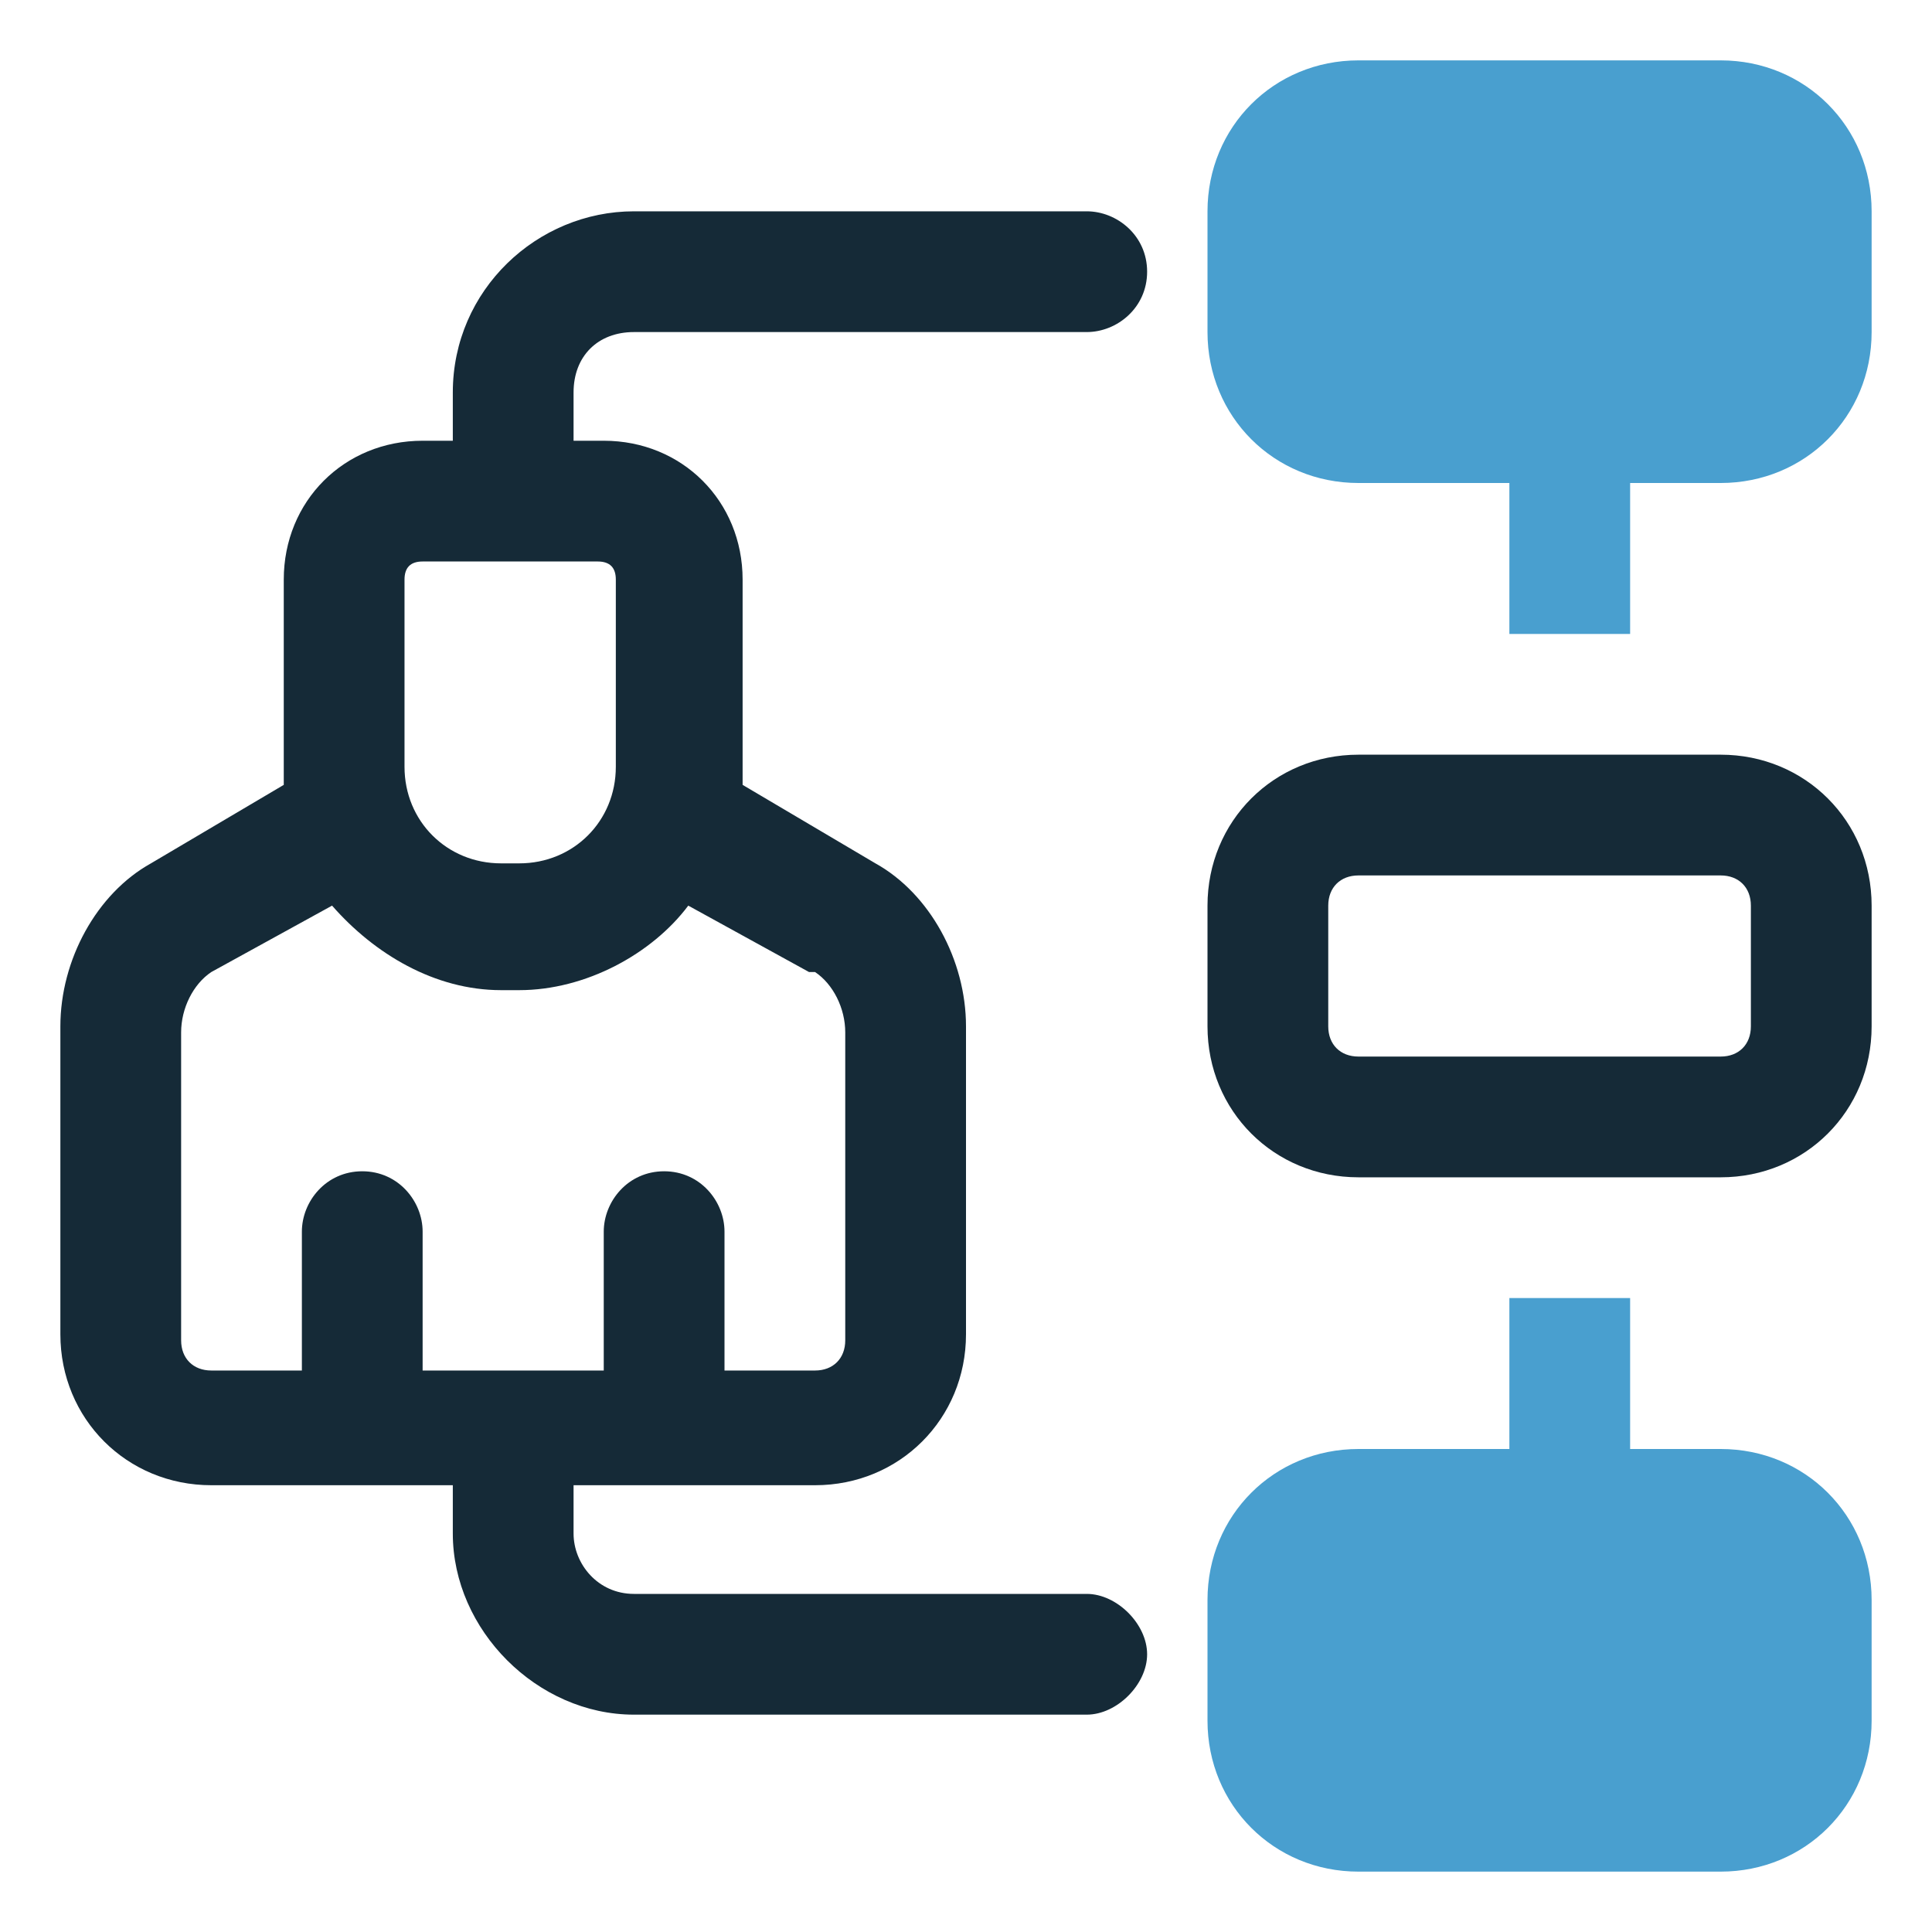
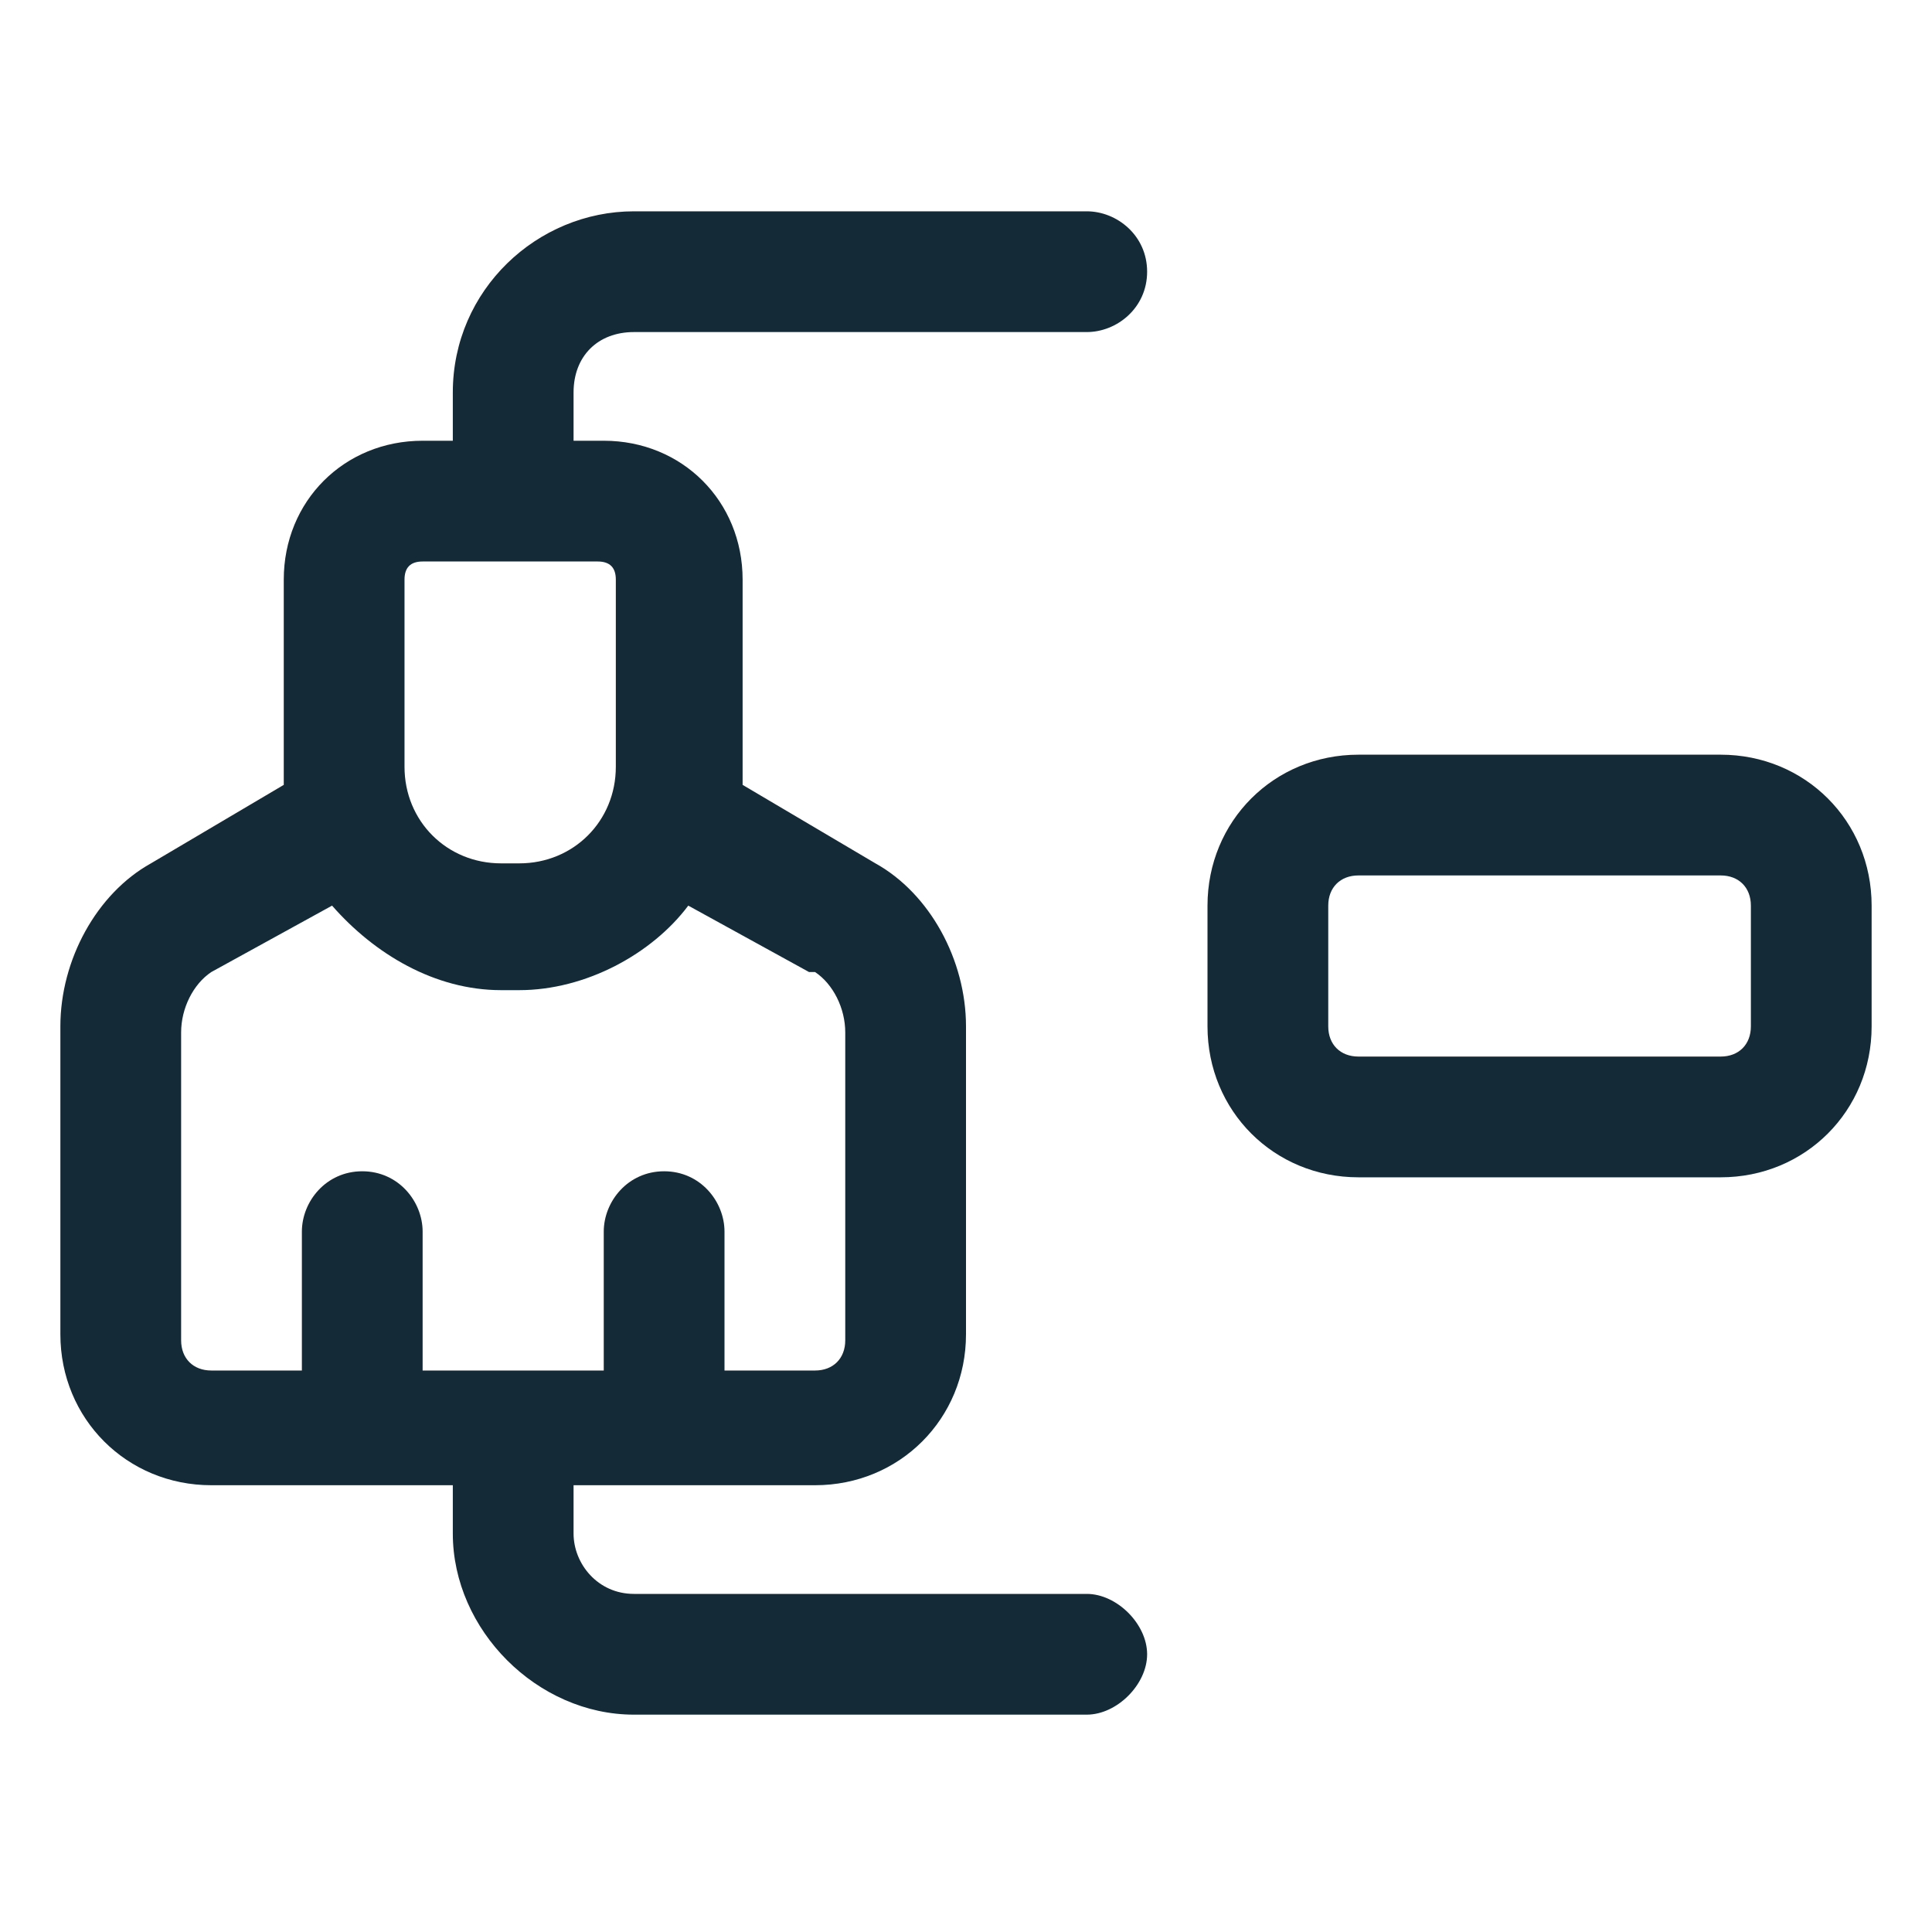
<svg xmlns="http://www.w3.org/2000/svg" id="OBJECT" version="1.1" viewBox="0 0 32 32">
  <defs>
    <style>
      .st0 {
        fill: #499fcf;
      }

      .st1 {
        fill: #152a37;
      }
    </style>
  </defs>
  <g>
    <path class="st1" d="M10.5,5.5h7.5c.5,0,1-.4,1-1s-.5-1-1-1h-7.5c-1.6,0-3,1.3-3,3v.8h-.5c-1.3,0-2.3,1-2.3,2.3v3.1c0,.1,0,.2,0,.3l-2.2,1.3c-.9.5-1.5,1.6-1.5,2.7v5.1c0,1.4,1.1,2.5,2.5,2.5h4v.8c0,1.6,1.4,3,3,3h7.5c.5,0,1-.5,1-1s-.5-1-1-1h-7.5c-.6,0-1-.5-1-1v-.8h4c1.4,0,2.5-1.1,2.5-2.5v-5.1c0-1.1-.6-2.2-1.5-2.7l-2.2-1.3c0-.1,0-.2,0-.3v-3.1c0-1.3-1-2.3-2.3-2.3h-.5v-.8c0-.6.4-1,1-1ZM13.5,16.1c.3.2.5.6.5,1v5.1c0,.3-.2.5-.5.5h-1.5v-2.3c0-.5-.4-1-1-1s-1,.5-1,1v2.3h-3v-2.3c0-.5-.4-1-1-1s-1,.5-1,1v2.3h-1.5c-.3,0-.5-.2-.5-.5v-5.1c0-.4.2-.8.5-1l2-1.1c.7.8,1.7,1.4,2.8,1.4h.3c1.1,0,2.2-.6,2.8-1.4l2,1.1h0ZM10.2,9.6v3.1c0,.9-.7,1.6-1.6,1.6h-.3c-.9,0-1.6-.7-1.6-1.6v-3.1c0-.2.1-.3.3-.3h2.9c.2,0,.3.1.3.3h0Z" />
    <path class="st1" d="M28.5,12.5h-6c-1.4,0-2.5,1.1-2.5,2.5v2c0,1.4,1.1,2.5,2.5,2.5h6c1.4,0,2.5-1.1,2.5-2.5v-2c0-1.4-1.1-2.5-2.5-2.5ZM29,17c0,.3-.2.5-.5.5h-6c-.3,0-.5-.2-.5-.5v-2c0-.3.2-.5.5-.5h6c.3,0,.5.2.5.5v2Z" />
  </g>
-   <path class="st0" d="M28.5,1h-6c-1.4,0-2.5,1.1-2.5,2.5v2c0,1.4,1.1,2.5,2.5,2.5h2.5v2.5h2v-2.5h1.5c1.4,0,2.5-1.1,2.5-2.5v-2c0-1.4-1.1-2.5-2.5-2.5Z" />
-   <path class="st0" d="M28.5,24h-1.5v-2.5h-2v2.5h-2.5c-1.4,0-2.5,1.1-2.5,2.5v2c0,1.4,1.1,2.5,2.5,2.5h6c1.4,0,2.5-1.1,2.5-2.5v-2c0-1.4-1.1-2.5-2.5-2.5Z" />
</svg>